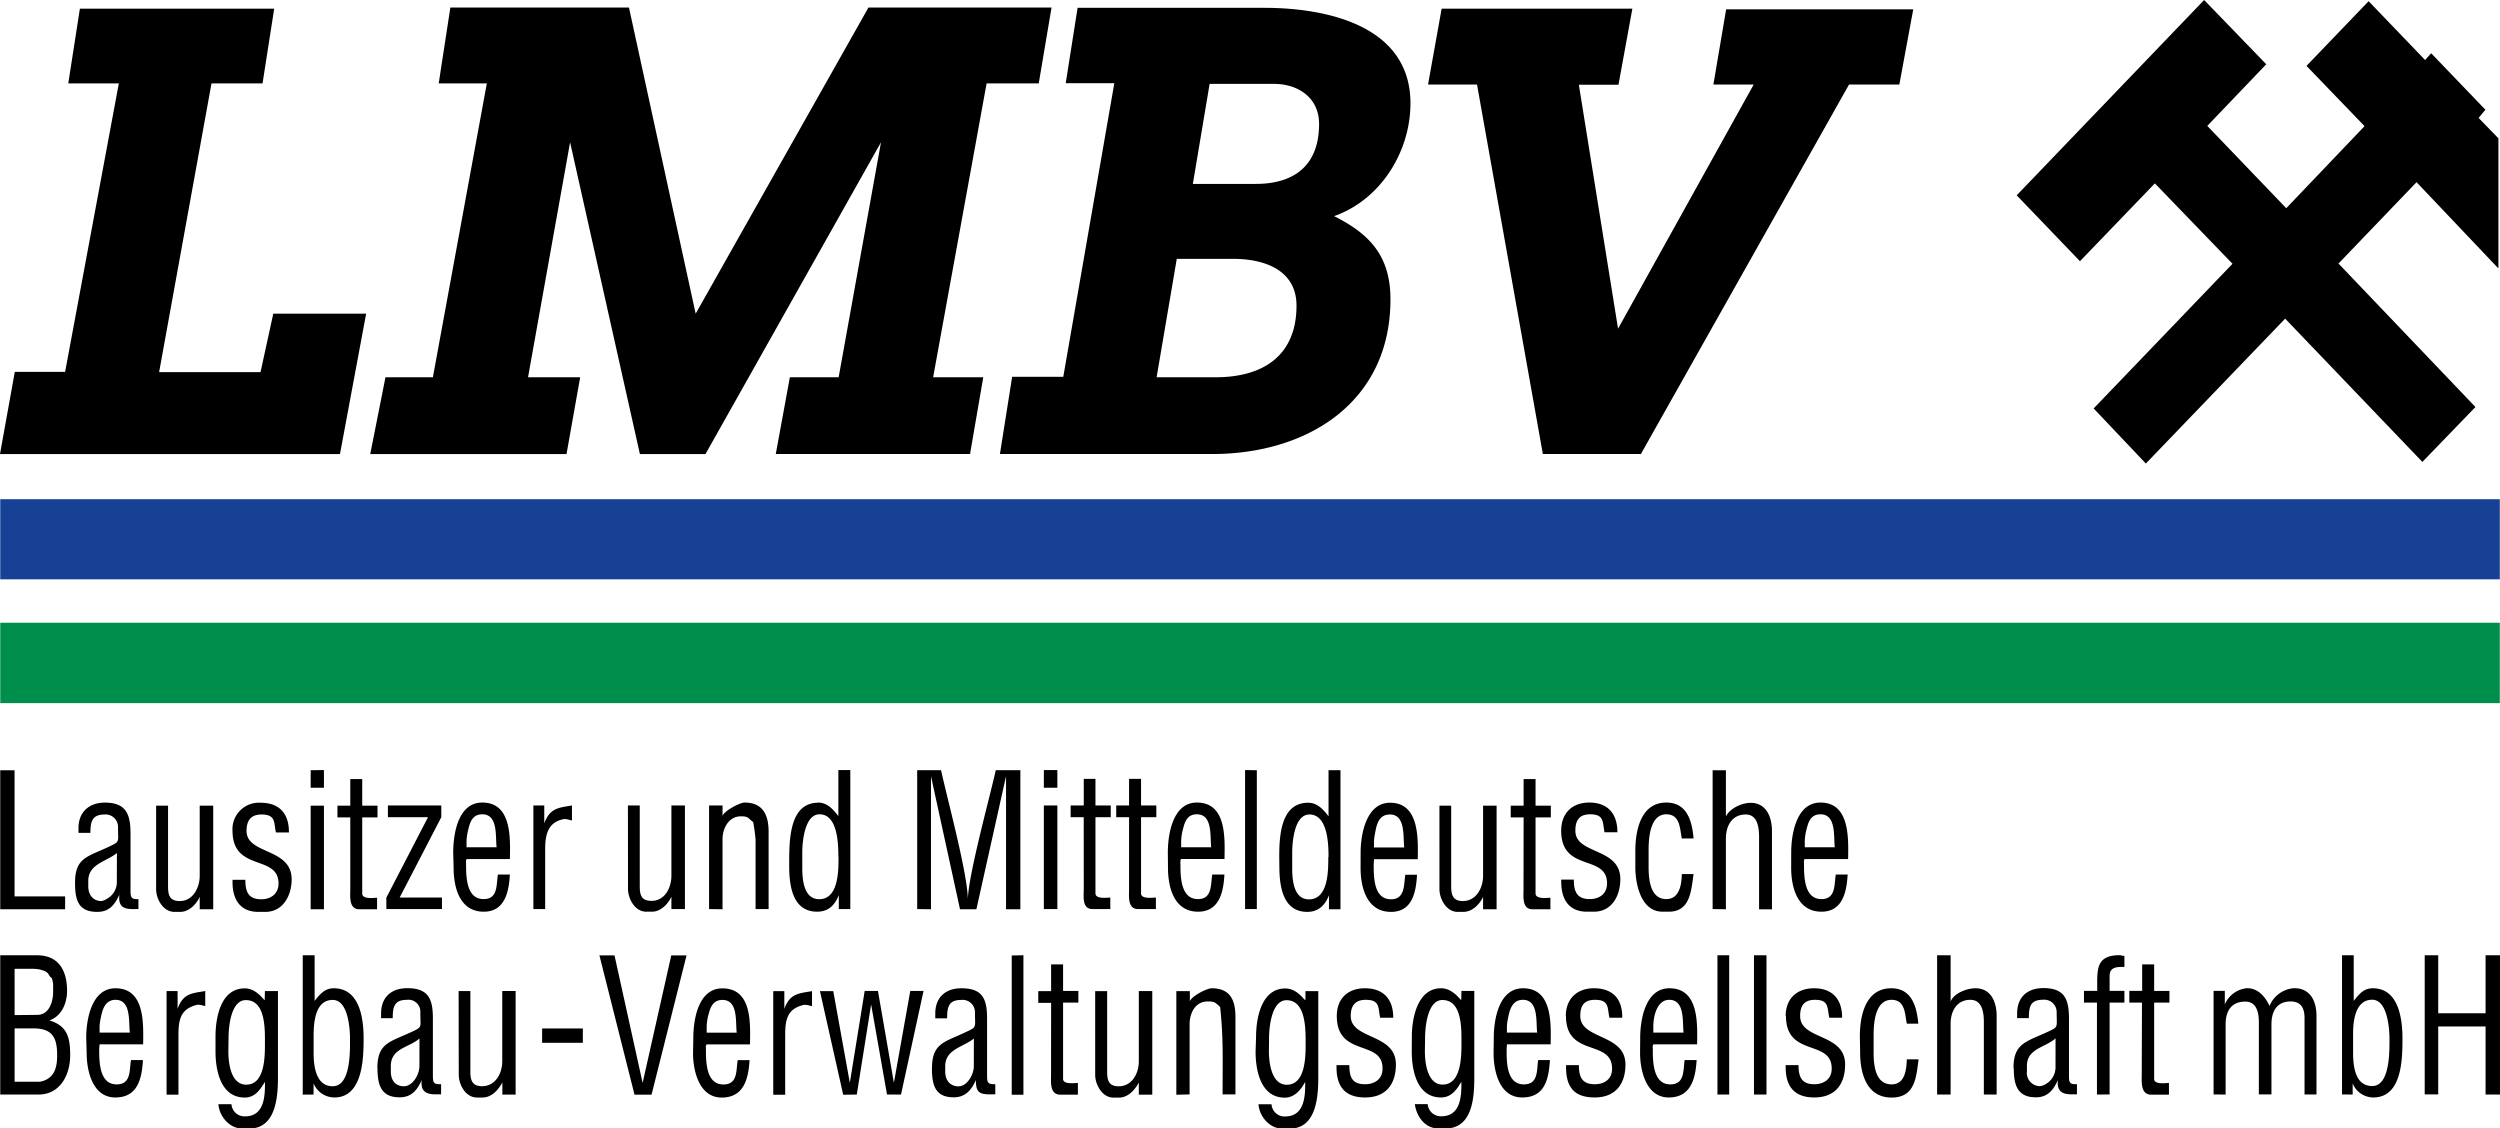
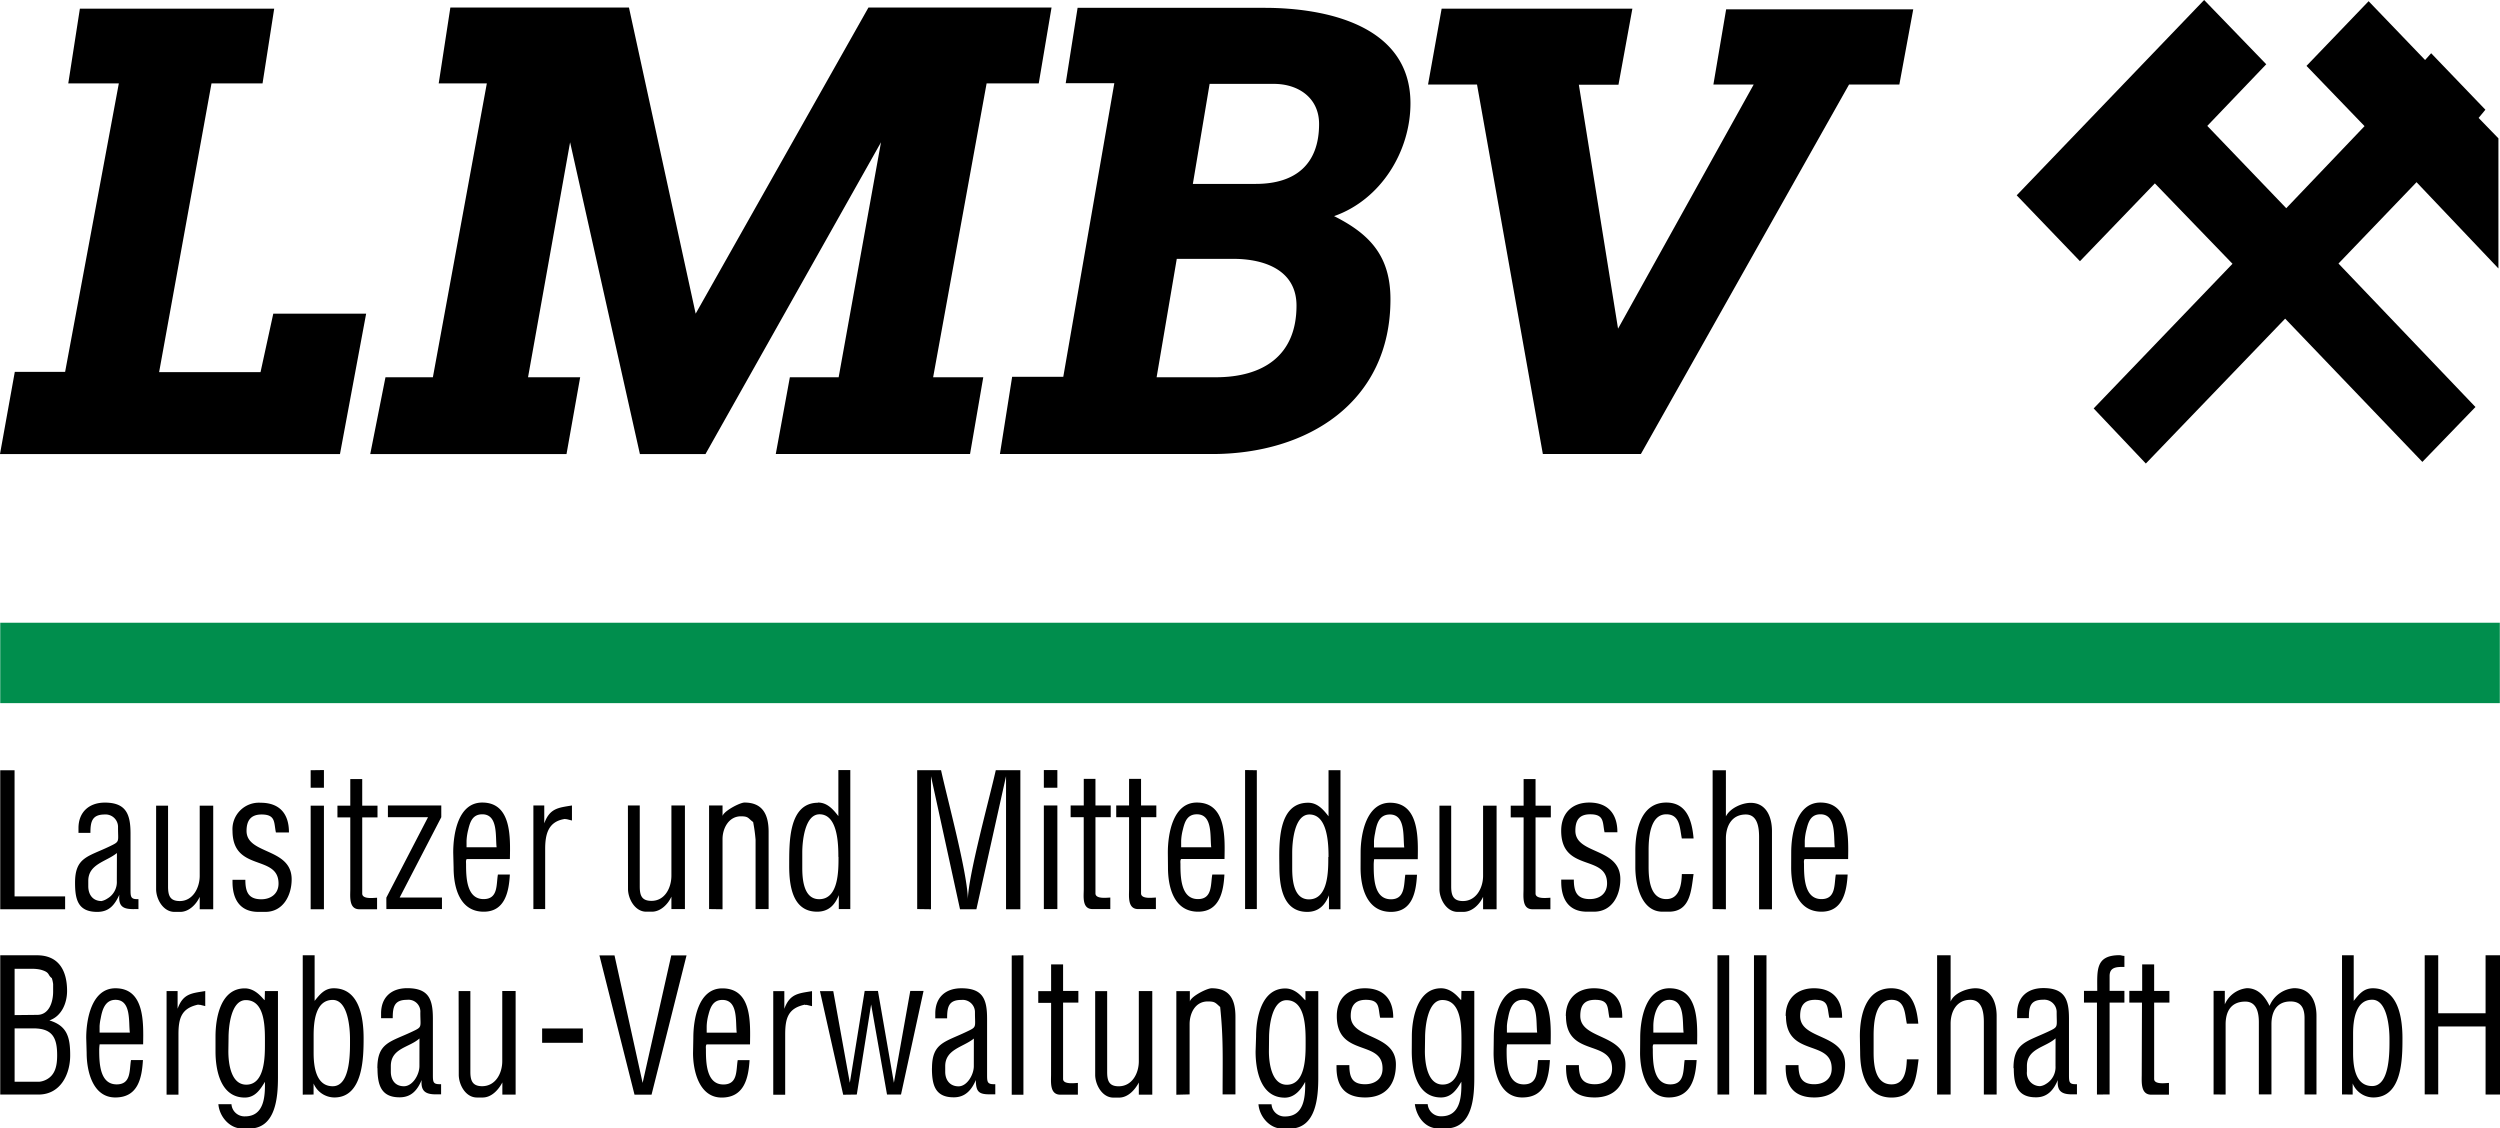
<svg xmlns="http://www.w3.org/2000/svg" viewBox="0 0 523.64 236.36">
  <g data-name="Ebene 2">
    <g data-name="Ebene 1">
-       <path d="M.05 104.56H523.6v16.78H.05z" style="fill:#164194" />
      <path d="M.05 130.44H523.6v16.83H.05z" style="fill:#008e4d" />
      <path d="M.05 190.45v-29.12h3v26.43h10.59v2.69Zm15.67-5.57c0-5.34 2.72-5.42 7.24-7.6 2.2-1.06 1.76-.87 1.76-3.94a2.61 2.61 0 0 0-2.78-2.74c-2.67 0-3 1.52-3 3.85h-2.5v-1c0-3.38 2.25-5.34 5.52-5.34 4.49 0 5.38 2.49 5.38 6.5v11.63c0 1.47 0 2.09 1.34 2.09H29v2.09a8.68 8.68 0 0 0-1 0c-2.06 0-3.25-.43-3-3-1 2.14-2.14 3.58-4.64 3.58-4.08 0-4.64-2.66-4.64-6.12Zm8.77-6.21c-2.23 1.83-6 2.28-6 5.84v1.12c0 1.75.95 3.1 2.78 3.1a3.51 3.51 0 0 0 1.2-.51 4 4 0 0 0 2-3.71Zm8.21-9.92h2.5v16.92c0 1.92.4 3.06 2.46 3.06 2.77 0 4.17-2.83 4.17-5.28v-14.7h2.83v21.7h-2.83v-2.6c-.7 1.55-2.24 3.15-4.08 3.15h-1.2c-2.38 0-3.85-2.68-3.85-4.77Zm16 5.29a5.54 5.54 0 0 1 5.89-5.9c4 0 5.95 2.34 5.93 6.22h-2.73c-.44-2.05 0-3.76-3-3.76-2.27 0-3.15 1.29-3.15 3.44 0 5 9.45 3.49 9.45 10.15 0 3.3-1.75 6.81-5.51 6.81h-1.46c-3.88 0-5.42-2.67-5.42-6.26v-.46h2.69c0 2.49.61 4.08 3.34 4.08 2 0 3.61-1.15 3.61-3.29 0-6.2-9.64-2.35-9.64-11.07Zm16.37-5.29v21.7h2.78v-21.7Zm0-7.42V165h2.78v-3.71Zm8.3 9.88h-2.69v-2.46h2.69v-5.57h2.5v5.57h3.2v2.46h-3.2v15.95c0 1.27 2.48.88 3.11.88v2.41h-3.71c-2.23 0-1.9-2.68-1.9-4.18ZM80.93 188l8.72-16.83h-8.4v-2.46h11.18v2.46L83.71 188h8.86v2.41H80.93c0-.16-.02-2.33 0-2.41Zm14-9.42c0-3.91 1-10.48 6.08-10.48 6.19 0 5.87 7.38 5.79 11.83h-9.04c-.22.28-.14.71-.14 1.06 0 2.74.08 7.33 3.67 7.33 3.1 0 2.63-3.08 3-5.14h2.5c-.19 3.54-1 7.78-5.47 7.78-5 0-6.31-5-6.31-9.22Zm9.09-1.11c-.29-2.18.37-6.91-3-6.91-2 0-2.54 1.52-2.93 3.16a11.52 11.52 0 0 0-.37 2.4v1.35Zm7.7 12.94v-21.7H114v3.75c1.16-3.21 3-3.28 5.8-3.75v3.15l-1.11-.28c-.08 0-.29 0-.33-.05-3.5.5-4.17 3.13-4.17 6.31v12.57Zm19.8-21.7H134v16.92c0 1.92.39 3.06 2.46 3.06 2.84 0 4.17-2.79 4.17-5.28v-14.7h2.83v21.7h-2.83v-2.6c-.7 1.55-2.24 3.15-4.08 3.15h-1.2c-2.36 0-3.81-2.71-3.81-4.77Zm17 21.7v-21.7h2.82v2.46c-.31-1 3.56-3.07 4.6-3.07 3.88 0 5.05 2.62 5.05 6.13v16.18h-2.73v-14.52a33.49 33.49 0 0 0-.51-3.71c-1.07-.77-.92-1.2-2.55-1.2-2.56 0-3.86 2.51-3.86 4.77v14.7Zm22.81-22.31c1.95 0 3.18 1.43 4.27 2.84v-9.65h2.5v29.12h-2.41v-2.92c-.83 2.11-2.18 3.47-4.54 3.47-5.18 0-5.85-5.49-5.85-9.59.03-4.51-.3-13.23 6.06-13.23Zm4.27 11.37c0-2.6-.11-8.91-3.94-8.91-3.15 0-3.62 5.83-3.62 8v3.24c0 2.44.32 6.54 3.53 6.54 4.1.02 4.06-6.03 4.06-8.83Zm16.51 10.94v-29.08h5c1.36 6.21 5.52 21.5 5.61 27 .16-5.28 4.51-21 5.85-27h5.15v29.12h-3v-27.87l-6.21 27.87h-3.43L195 162.58v27.87Zm26.53-21.7v21.7h2.83v-21.7Zm0-7.42V165h2.83v-3.71Zm8.35 9.88h-2.74v-2.46H227v-5.57h2.45v5.57h3.2v2.46h-3.2v15.95c0 1.26 2.5.88 3.11.88v2.41h-3.71c-2.26 0-1.85-2.67-1.85-4.18Zm9.5 0h-2.69v-2.46h2.69v-5.57H239v5.57h3.2v2.46H239v15.95c0 1.27 2.48.88 3.11.88v2.41h-3.72c-2.24 0-1.9-2.67-1.9-4.18Zm8.12 7.41c0-3.89 1.05-10.48 6.08-10.48 6.2 0 5.87 7.35 5.79 11.83h-9.09c-.22.28-.14.71-.14 1.06 0 2.74.08 7.33 3.67 7.33 3.05 0 2.63-3.1 3-5.14h2.54c-.19 3.52-1 7.78-5.51 7.78-5 0-6.31-5-6.31-9.22Zm9.09-1.11c-.29-2.18.37-6.91-3-6.91-2 0-2.54 1.52-2.93 3.16a10.9 10.9 0 0 0-.37 2.4v1.35Zm7.09-16.18v29.12h2.46v-29.08Zm13.21 6.85c1.95 0 3.18 1.43 4.27 2.84v-9.65h2.5v29.12h-2.41v-2.92c-.83 2.09-2.2 3.47-4.55 3.47-5.17 0-5.84-5.48-5.84-9.59-.05-4.56-.42-13.27 6.03-13.27Zm4.27 11.37c0-2.59-.13-8.91-4-8.91-3.18 0-3.61 5.81-3.61 8v3.24c0 2.46.29 6.54 3.52 6.54 4.08-.02 4.04-6.07 4.04-8.87Zm6.72-.89c0-3.92 1.19-10.48 6.17-10.48 6.12 0 5.87 7.42 5.8 11.83h-9.14a10.52 10.52 0 0 0-.09 1.06c0 2.74 0 7.33 3.62 7.33 3 0 2.68-3.11 3-5.14h2.45c-.19 3.56-.94 7.78-5.46 7.78-5 0-6.36-5-6.36-9.22Zm9.14-1.11c-.29-2.12.35-6.91-3-6.91-2.28 0-2.78 2-3.11 3.9a10.36 10.36 0 0 0-.23 1.66v1.35Zm7.37-8.76h2.46v16.92c0 1.89.44 3.06 2.46 3.06 2.81 0 4.22-2.79 4.22-5.28v-14.7h2.83v21.7h-2.83v-2.6c-.72 1.57-2.28 3.15-4.13 3.15h-1.21c-2.35 0-3.8-2.71-3.8-4.77Zm17.63 2.46h-2.7v-2.46h2.7v-5.57h2.5v5.57h3.2v2.46h-3.2v15.95c0 1.25 2.57.88 3.11.88v2.41H321c-2.24 0-1.89-2.67-1.89-4.18ZM327 174c0-3.63 2.25-5.9 5.89-5.9 3.91 0 5.9 2.39 5.88 6.22h-2.69c-.44-2.05 0-3.76-3-3.76-2.33 0-3.11 1.29-3.11 3.44 0 5.05 9.42 3.45 9.42 10.15 0 3.35-1.7 6.81-5.52 6.81h-1.48c-3.87 0-5.38-2.7-5.38-6.26v-.46h2.64c0 2.48.62 4.08 3.34 4.08 2 0 3.62-1.09 3.62-3.29 0-6.19-9.61-2.24-9.61-11.03Zm15.53 4.26c0-4.34 1.15-10.16 6.49-10.16 4.38 0 5.4 3.94 5.71 7.52h-2.46c-.43-2-.31-5.06-3.25-5.06-3.42 0-3.71 5-3.71 7.46v3.58c0 2.6.34 6.72 3.71 6.72 2.77 0 3.2-3.08 3.25-5.24h2.46c-.5 3.34-.63 7.88-5.19 7.88h-1.31c-4.54 0-5.7-5.83-5.7-9.31Zm16.19 12.15v-29.08h2.78V171c.85-1.71 3.35-2.84 5.19-2.84 3.32 0 4.46 3.06 4.46 5.9v16.41h-2.7v-15.14c0-1.91-.28-4.73-2.78-4.73-2.95 0-4.17 2.42-4.17 5.06v14.79Zm16.46-11.83c0-3.93 1.1-10.48 6.12-10.48 6.15 0 5.87 7.4 5.8 11.83H378c-.23.28-.14.71-.14 1.06 0 2.77.07 7.33 3.66 7.33 3.06 0 2.64-3.1 3-5.14H387c-.2 3.53-1 7.78-5.48 7.78-5 0-6.35-5-6.35-9.22Zm9.13-1.11c-.29-2.18.37-6.91-3-6.91-2 0-2.53 1.52-2.92 3.16a10.9 10.9 0 0 0-.37 2.4v1.35ZM.05 229.26v-29.17h7.7c4.6 0 6.3 3.27 6.3 7.47 0 2.53-1.14 5.3-3.71 6.17 3.76 1.13 4.36 3.58 4.36 7.33 0 4-2.06 8.2-6.63 8.2Zm7.74-16.69c2.56 0 3.34-2.81 3.34-4.87v-1.58a6.24 6.24 0 0 0-.28-1.25c-.94-.67-.29-1.19-2.32-1.76a8 8 0 0 0-1.77-.19h-3.7v9.7Zm-4.73 14H8.3a4.06 4.06 0 0 0 1.35-.41c2-1 2.32-3.08 2.32-5.15 0-3.76-1.07-5.61-5-5.61H3.06Zm15-9.18c0-3.92 1.14-10.39 6.12-10.39 6.15 0 5.87 7.26 5.8 11.74h-9.11a10.52 10.52 0 0 0-.09 1.06c0 2.74.06 7.33 3.66 7.33 3.07 0 2.63-3 3-5.1h2.5c-.23 3.84-1.05 7.84-5.79 7.84s-6-5.53-6-9.32Zm9.14-1.11c-.3-2.16.35-6.86-3-6.86-2.21 0-2.79 2.12-3.11 3.89a9.88 9.88 0 0 0-.23 1.62v1.35Zm7.69 13v-21.7h2.31v3.71c1.16-3.22 2.95-3.23 5.79-3.71v3.15l-1.11-.27c-.07 0-.29.05-.33-.05-3.5.75-4.17 2.76-4.17 6.26v12.61Zm10.25-12.15c0-4 1.08-10.11 6.13-10.11 2.48 0 3.93 2.46 4.17 2.46l.05-1.9h2.73v18.08c0 4.08-.42 10.72-6 10.72h-1.48c-2.7 0-4.8-2.57-5-5.1h2.74a2.74 2.74 0 0 0 2.83 2.55c4 0 4.24-4.1 4.18-7.24-1 1.68-2.09 3.3-4.22 3.3-5 0-6.13-5.58-6.13-9.65Zm2.69 3.06c0 2.44.49 7 3.76 7 3.9 0 3.9-5.9 3.9-8.58 0-2.93.2-9.13-4-9.13-3.16 0-3.62 5.71-3.62 7.88Zm15.58 9.09v-29.19h2.49v9.55c1.09-1.36 2.1-2.64 4-2.64 5.45 0 6.26 6.32 6.26 10.49s-.16 12.38-6.12 12.38a4.76 4.76 0 0 1-4.36-2.93v2.32Zm2.28-8.71c0 2.75.47 6.95 4 6.95 3.83 0 3.62-7.49 3.62-9.92 0-2.23-.4-8.16-3.62-8.16-3.7 0-4 4.77-4 7.51Zm13.35 3.19c0-5.36 2.69-5.5 7.24-7.65 2.24-1.06 1.76-.83 1.76-4a2.49 2.49 0 0 0-2.78-2.69c-2.67 0-3 1.45-3 3.85h-2.44v-1c0-3.4 2.16-5.29 5.47-5.29 4.53 0 5.38 2.33 5.38 6.4V225c0 1.56 0 2.09 1.39 2.09h.33v2.13h-1.07c-2 0-3.24-.52-3-3-.89 2.1-2.15 3.62-4.59 3.62-3.99.03-4.66-2.74-4.66-6.1Zm8.82-6.25c-2.15 1.94-6 2-6 5.79v1.16c0 1.75.91 3.06 2.74 3.06s3.25-2.42 3.25-4.22Zm8.2-9.93h2.46v16.93c0 1.86.47 3 2.46 3 2.82 0 4.22-2.71 4.22-5.24v-14.7h2.8v21.7h-2.78v-2.55c-.79 1.52-2.25 3.16-4.13 3.16H99.9c-2.39 0-3.81-2.69-3.81-4.78Zm17.49 7.84v3h8.53v-3Zm12-15.31h3.16l5.89 26.71 6-26.71h3.2l-7.33 29.17h-3.57Zm19.67 17.3c0-3.92 1.06-10.39 6.07-10.39 6.23 0 5.87 7.2 5.8 11.74H148c-.22.27-.14.7-.14 1.06 0 2.73.07 7.33 3.66 7.33 3.08 0 2.63-3 3-5.1H157c-.23 3.83-1.15 7.84-5.84 7.84s-6-5.53-6-9.32Zm9.09-1.11c-.29-2.19.37-6.86-3-6.86-1.93 0-2.52 1.51-2.92 3.1a10.42 10.42 0 0 0-.37 2.41v1.35Zm7.65 13v-21.7h2.32v3.71c1.15-3.2 3-3.24 5.8-3.71v3.15l-1.12-.27c-.08 0-.33.05-.37-.05-3.5.73-4.13 2.81-4.13 6.26v12.61Zm14.65 0-4.87-21.7h2.79l3.47 19.2 3.11-19.24h2.78l3.34 19.24 3.43-19.24h2.78l-4.72 21.7h-2.93l-3.33-18.87-3 18.87Zm18.6-5.52c0-5.33 2.63-5.47 7.19-7.65 2.26-1.07 1.81-.84 1.81-4a2.58 2.58 0 0 0-2.83-2.69c-2.67 0-3 1.45-3 3.85h-2.48v-1c0-3.4 2.16-5.29 5.47-5.29 4.53 0 5.38 2.32 5.38 6.4V225c0 1.54 0 2.09 1.39 2.09h.33v2.13h-1.07c-2.28 0-3-.43-3-3-.88 2.06-2.21 3.62-4.59 3.62-4.02.03-4.61-2.7-4.61-6.1Zm8.77-6.25c-2.21 1.81-6 2.22-6 5.79v1.16c0 1.76 1 3.06 2.79 3.06s3.2-2.44 3.2-4.22Zm7.93-17.4v29.17h2.45v-29.21Zm8.25 9.93h-2.69v-2.46h2.69V202h2.51v5.56h3.2V210h-3.2v16c0 1.23 2.59.83 3.1.83v2.46h-3.67c-2.27 0-1.95-2.68-1.95-4.22Zm9.23-2.46h2.51v16.93c0 1.85.4 3 2.41 3 2.82 0 4.22-2.71 4.22-5.24v-14.7h2.82v21.7h-2.82v-2.55c-.79 1.52-2.26 3.16-4.13 3.16h-1.21c-2.35 0-3.8-2.73-3.8-4.78Zm17 21.7v-21.7h2.83v2.4c-.26-1.05 3.51-3 4.55-3 3.9 0 5 2.47 5 6v16.23h-2.69c0-7.75.18-11.64-.51-18.31-1-.88-1.07-1.16-2.59-1.16-2.64 0-3.81 2.46-3.81 4.77v14.7Zm16.7-12.15c0-3.92 1.12-10.11 6.12-10.11 2.51 0 3.94 2.46 4.22 2.46v-1.9h2.69v18.08c0 4.08-.41 10.72-6 10.72h-1.53c-2.69 0-4.8-2.57-5-5.1h2.74a2.73 2.73 0 0 0 2.83 2.55c4 0 4.28-4.08 4.21-7.24-.88 1.66-2.23 3.3-4.26 3.3-5 0-6.12-5.58-6.12-9.65Zm2.69 3.06c0 2.4.54 7 3.75 7 3.92 0 3.94-5.89 3.94-8.58 0-2.89.12-9.13-4-9.13-3.14 0-3.66 5.71-3.66 7.88ZM280 212.8c0-3.62 2.29-5.8 5.89-5.8 3.91 0 5.95 2.32 5.93 6.17h-2.74c-.45-2.1 0-3.75-3-3.75-2.25 0-3.16 1.25-3.16 3.38 0 5 9.46 3.6 9.46 10.15 0 4.18-2.13 6.92-6.44 6.92-4.16 0-6-2.22-6-6.31v-.46h2.69c0 2.47.55 4 3.29 4 2 0 3.66-1.07 3.66-3.25.09-6.21-9.58-2.31-9.58-11.05Zm15.72 4.31c0-3.87 1.19-10.11 6.12-10.11 2.49 0 4 2.46 4.22 2.46l.05-1.9h2.69v18.08c0 4.14-.34 10.72-6 10.72h-1.54c-2.82 0-4.6-2.58-4.91-5.1h2.69a2.75 2.75 0 0 0 2.87 2.55c4 0 4.24-4.14 4.18-7.24-1 1.71-2.11 3.3-4.27 3.3-5 0-6.12-5.6-6.12-9.65Zm2.73 3.06c0 2.39.5 7 3.72 7 3.91 0 3.94-5.89 3.94-8.58 0-3 .2-9.13-4-9.13-3.12 0-3.62 5.74-3.62 7.88Zm14.43-2.78c0-3.95 1.11-10.39 6.12-10.39 6.15 0 5.87 7.26 5.79 11.74h-9.13a10.52 10.52 0 0 0-.09 1.06c0 2.73 0 7.33 3.61 7.33 3.09 0 2.67-3 3-5.1h2.46c-.24 3.88-1 7.84-5.8 7.84s-6-5.53-6-9.32Zm9.09-1.11c-.29-2.15.37-6.86-3-6.86-2.22 0-2.79 2.1-3.11 3.89a9.88 9.88 0 0 0-.23 1.62v1.35Zm6-3.48c0-3.59 2.33-5.8 5.88-5.8 4 0 6 2.29 5.94 6.17h-2.69c-.45-2.09 0-3.75-3-3.75-2.32 0-3.1 1.22-3.1 3.38 0 5 9.46 3.67 9.46 10.15 0 4.17-2.14 6.92-6.44 6.92s-6-2.18-6-6.31v-.46h2.69c0 2.47.64 4 3.34 4 2 0 3.61-1.07 3.61-3.25.01-6.28-9.66-2.28-9.66-11.05Zm15.58 4.59c0-3.92 1.12-10.39 6.12-10.39 6.15 0 5.87 7.26 5.8 11.74h-9.14c-.23.27-.14.7-.14 1.06 0 2.72.09 7.33 3.67 7.33 3.07 0 2.67-3 3-5.1h2.51c-.24 3.83-1.16 7.84-5.85 7.84s-6-5.58-6-9.32Zm9.09-1.11c-.29-2.13.35-6.86-3-6.86-2.58 0-3.34 3.46-3.34 5.51v1.35Zm7.09-16.19v29.17h2.46v-29.17Zm7.65 0v29.17H370v-29.17Zm6.64 12.71c0-3.63 2.36-5.8 5.93-5.8 3.91 0 5.91 2.34 5.89 6.17h-2.68c-.47-2.14-.05-3.75-3-3.75-2.27 0-3.11 1.25-3.11 3.38 0 5.1 9.42 3.56 9.42 10.15 0 4.2-2.12 6.92-6.45 6.92-4.12 0-6-2.25-6-6.31v-.46h2.69c0 2.42.63 4 3.29 4 2 0 3.66-1.06 3.66-3.25.06-6.25-9.58-2.31-9.58-11.05Zm15.54 4.27c0-4.42 1.22-10.07 6.58-10.07 4.31 0 5.35 3.89 5.66 7.42h-2.4c-.43-2-.3-5-3.2-5-3.47 0-3.76 4.89-3.76 7.46v3.57c0 2.68.35 6.68 3.76 6.68 2.84 0 3.1-3.08 3.2-5.24h2.46c-.51 3.8-.73 8-5.66 8-5.19 0-6.58-5-6.58-9.37Zm16.18 12.19v-29.17h2.83v9.7c.69-1.79 3.45-2.79 5.19-2.79 3.31 0 4.45 2.93 4.45 5.8v16.46h-2.68V214.1c0-2-.32-4.68-2.83-4.68-2.88 0-4.13 2.43-4.13 5v14.84Zm16-5.52c0-5.3 2.72-5.52 7.24-7.65 2.23-1.05 1.8-.87 1.8-4a2.6 2.6 0 0 0-2.82-2.69c-2.7 0-3 1.44-3 3.85h-2.46v-1c0-3.4 2.16-5.29 5.48-5.29 4.48 0 5.38 2.35 5.38 6.4V225c0 1.55 0 2.09 1.34 2.09h.33v2.13h-1c-2 0-3.24-.52-3-3-.88 2.05-2.15 3.62-4.55 3.62-4 .03-4.68-2.7-4.68-6.1Zm8.81-6.25c-2.13 1.93-6 2.1-6 5.79v1.16a2.76 2.76 0 0 0 2.78 3.06 2.93 2.93 0 0 0 1.21-.46 4.08 4.08 0 0 0 2-3.76Zm8.67 11.77V210h-2.72v-2.46h2.78c0-4.27-.44-7.47 4.69-7.47.27 0 .62.15 1 .15v2.31c-1.46 0-3.1-.07-3.1 1.9v3.11h3.1V210h-3.1v19.24Zm9.43-19.26H446v-2.46h2.69V202h2.51v5.56h3.2V210h-3.2v16c0 1.24 2.53.83 3.1.83v2.46h-3.7c-2.27 0-2-2.68-2-4.22Zm15 19.24v-21.7H466v2.83a5.65 5.65 0 0 1 4.64-3.39c2.35 0 3.8 1.77 4.73 3.71a6 6 0 0 1 5.15-3.71c3.43 0 4.68 2.75 4.68 5.8v16.46h-2.5v-16c0-2.07-.73-3.48-2.93-3.48-2.91 0-4 2.14-4 4.77v14.7h-2.64V214.1c0-1.94-.44-4.31-2.83-4.31-3 0-4.13 2.06-4.13 4.77v14.7Zm26.9 0v-29.15H493v9.55c1.11-1.38 2.06-2.64 4-2.64 5.4 0 6.21 6.37 6.21 10.49 0 4.32-.07 12.38-6.12 12.38a4.71 4.71 0 0 1-4.31-2.93v2.32Zm2.32-8.71c0 2.79.42 6.95 4 6.95 3.8 0 3.62-7.52 3.62-9.92 0-2.21-.44-8.16-3.62-8.16-3.53 0-4 4.4-4 7.09Zm15 8.71v-29.15h2.83v12.15h9.92v-12.15h3.06v29.17h-3.06V215h-9.92v14.23h-2.83M223.22 17.43h10.18l-10.69 61.49H212l-2.56 16.18h44.45c20 0 37.35-10.85 37.35-32.39 0-8.92-4.15-13.61-11.81-17.44 9.78-3.43 16-13.53 16-23.63 0-16.38-17.74-20-30.62-20h-39.1Zm23.26 36.79h11.86c6.37 0 13.22 2.27 13.22 9.8 0 10.56-7.1 15-16.93 15h-12.37Zm6.89-36.65h13.45c5.16 0 9.47 2.95 9.47 8.39 0 8.4-4.88 12.56-13.27 12.56h-13.17l3.52-21" class="cls-3" />
      <path d="m397.83 17.71 2.91-15.75h-39.19l-2.67 15.75h8.44l-28.41 51.13-8.21-51.09h8.3l2.91-15.93h-39.95l-2.85 15.89h10.26l13.79 77.39h20.53l43.6-77.39h10.54m-180.26-.24 2.68-15.89H181.9L145.71 65.7 131.74 1.58H94.33l-2.44 15.89h10.08l-11.3 61.55h-9.93L77.55 95.1h41.11l2.86-16.08H110.6l8.81-49.22 14.62 65.3h13.74l36.76-65.3-8.87 49.22h-10.22l-2.95 16.08h40.69l2.77-16.08h-10.5l11.2-61.55h10.92m-162.58 0 2.44-15.65h-40.7L14.3 17.47h10.59L13.64 77.89H3.1L0 95.1h71.21l5.48-29.4H57.24l-2.67 12.24H33.33L44.3 17.47h10.69m383.54 68.08 29.08-30.3-16.26-16.84-15.69 16.3-13.25-13.8L461.67 0l13.01 13.46-12.35 12.91 16.54 17.24 16.4-17.19-12.16-12.62L496.12.25l11.83 12.32 1.27-1.42 11.36 11.83-1.42 1.72 4.15 4.28v27.25l-17.15-18.07-16.35 17.04 28.69 30.05-11.12 11.5-28.74-30.01-29.18 30.35-10.93-11.54" class="cls-4" />
    </g>
  </g>
</svg>